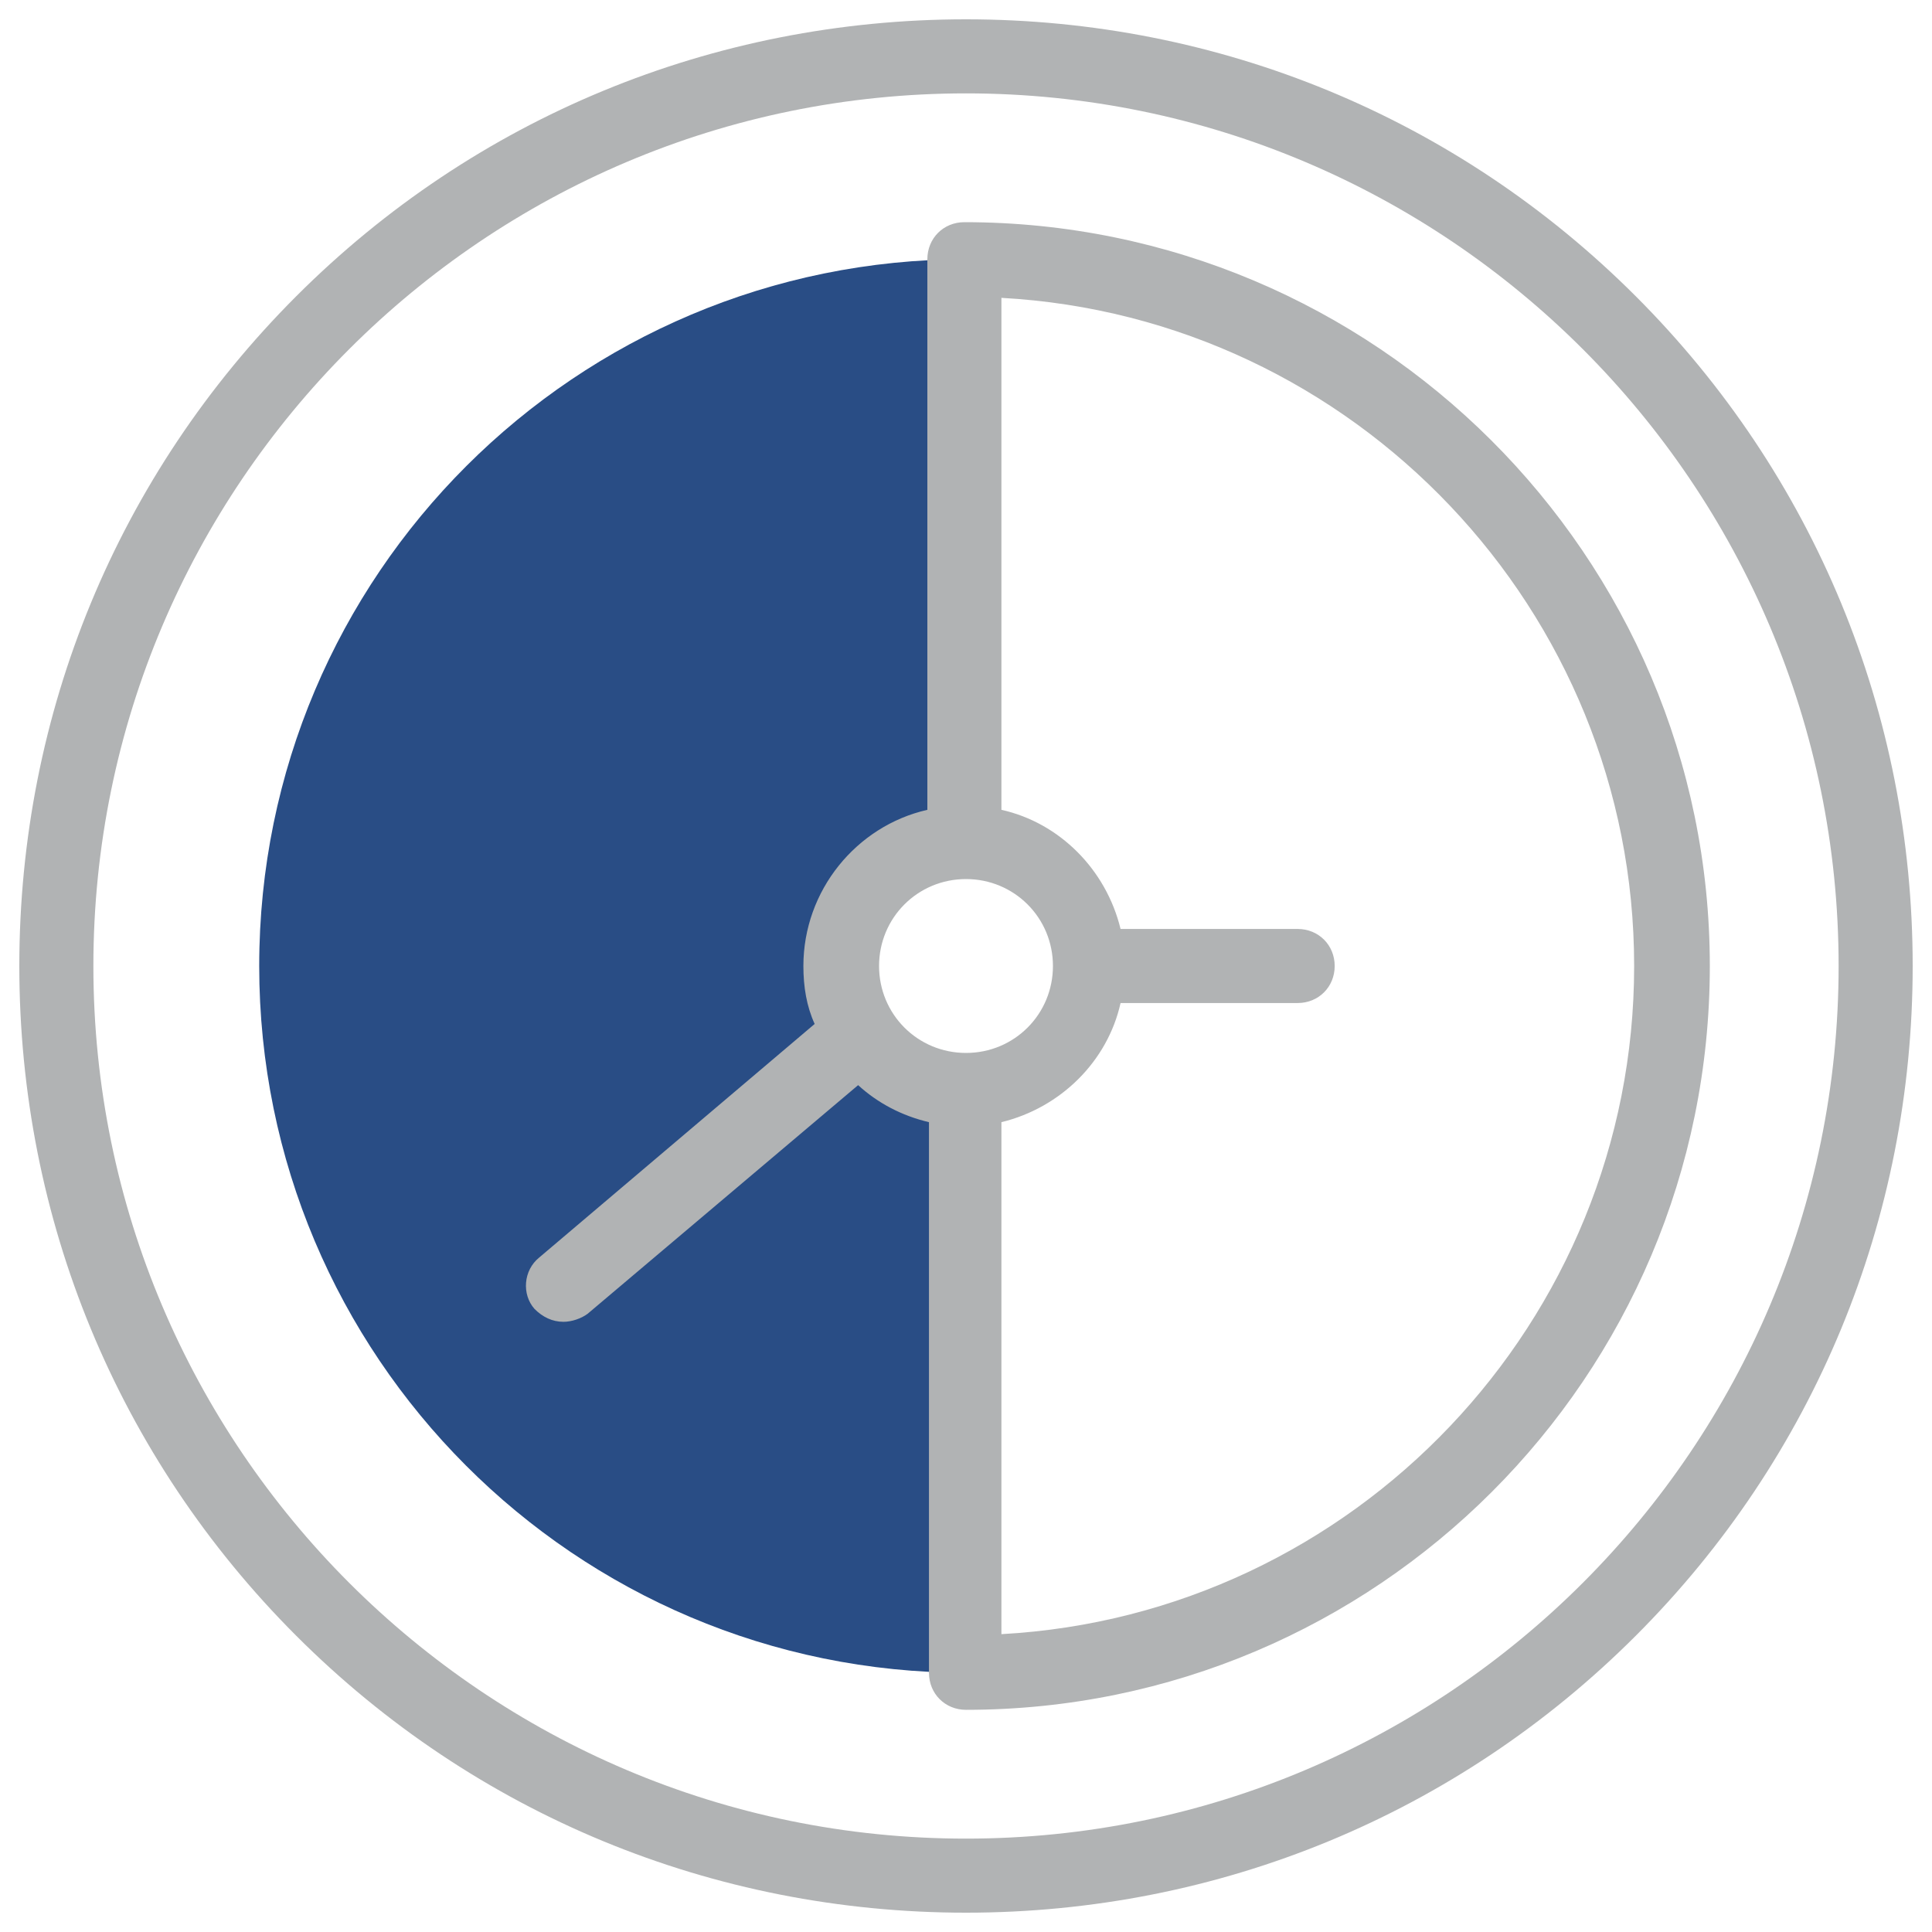
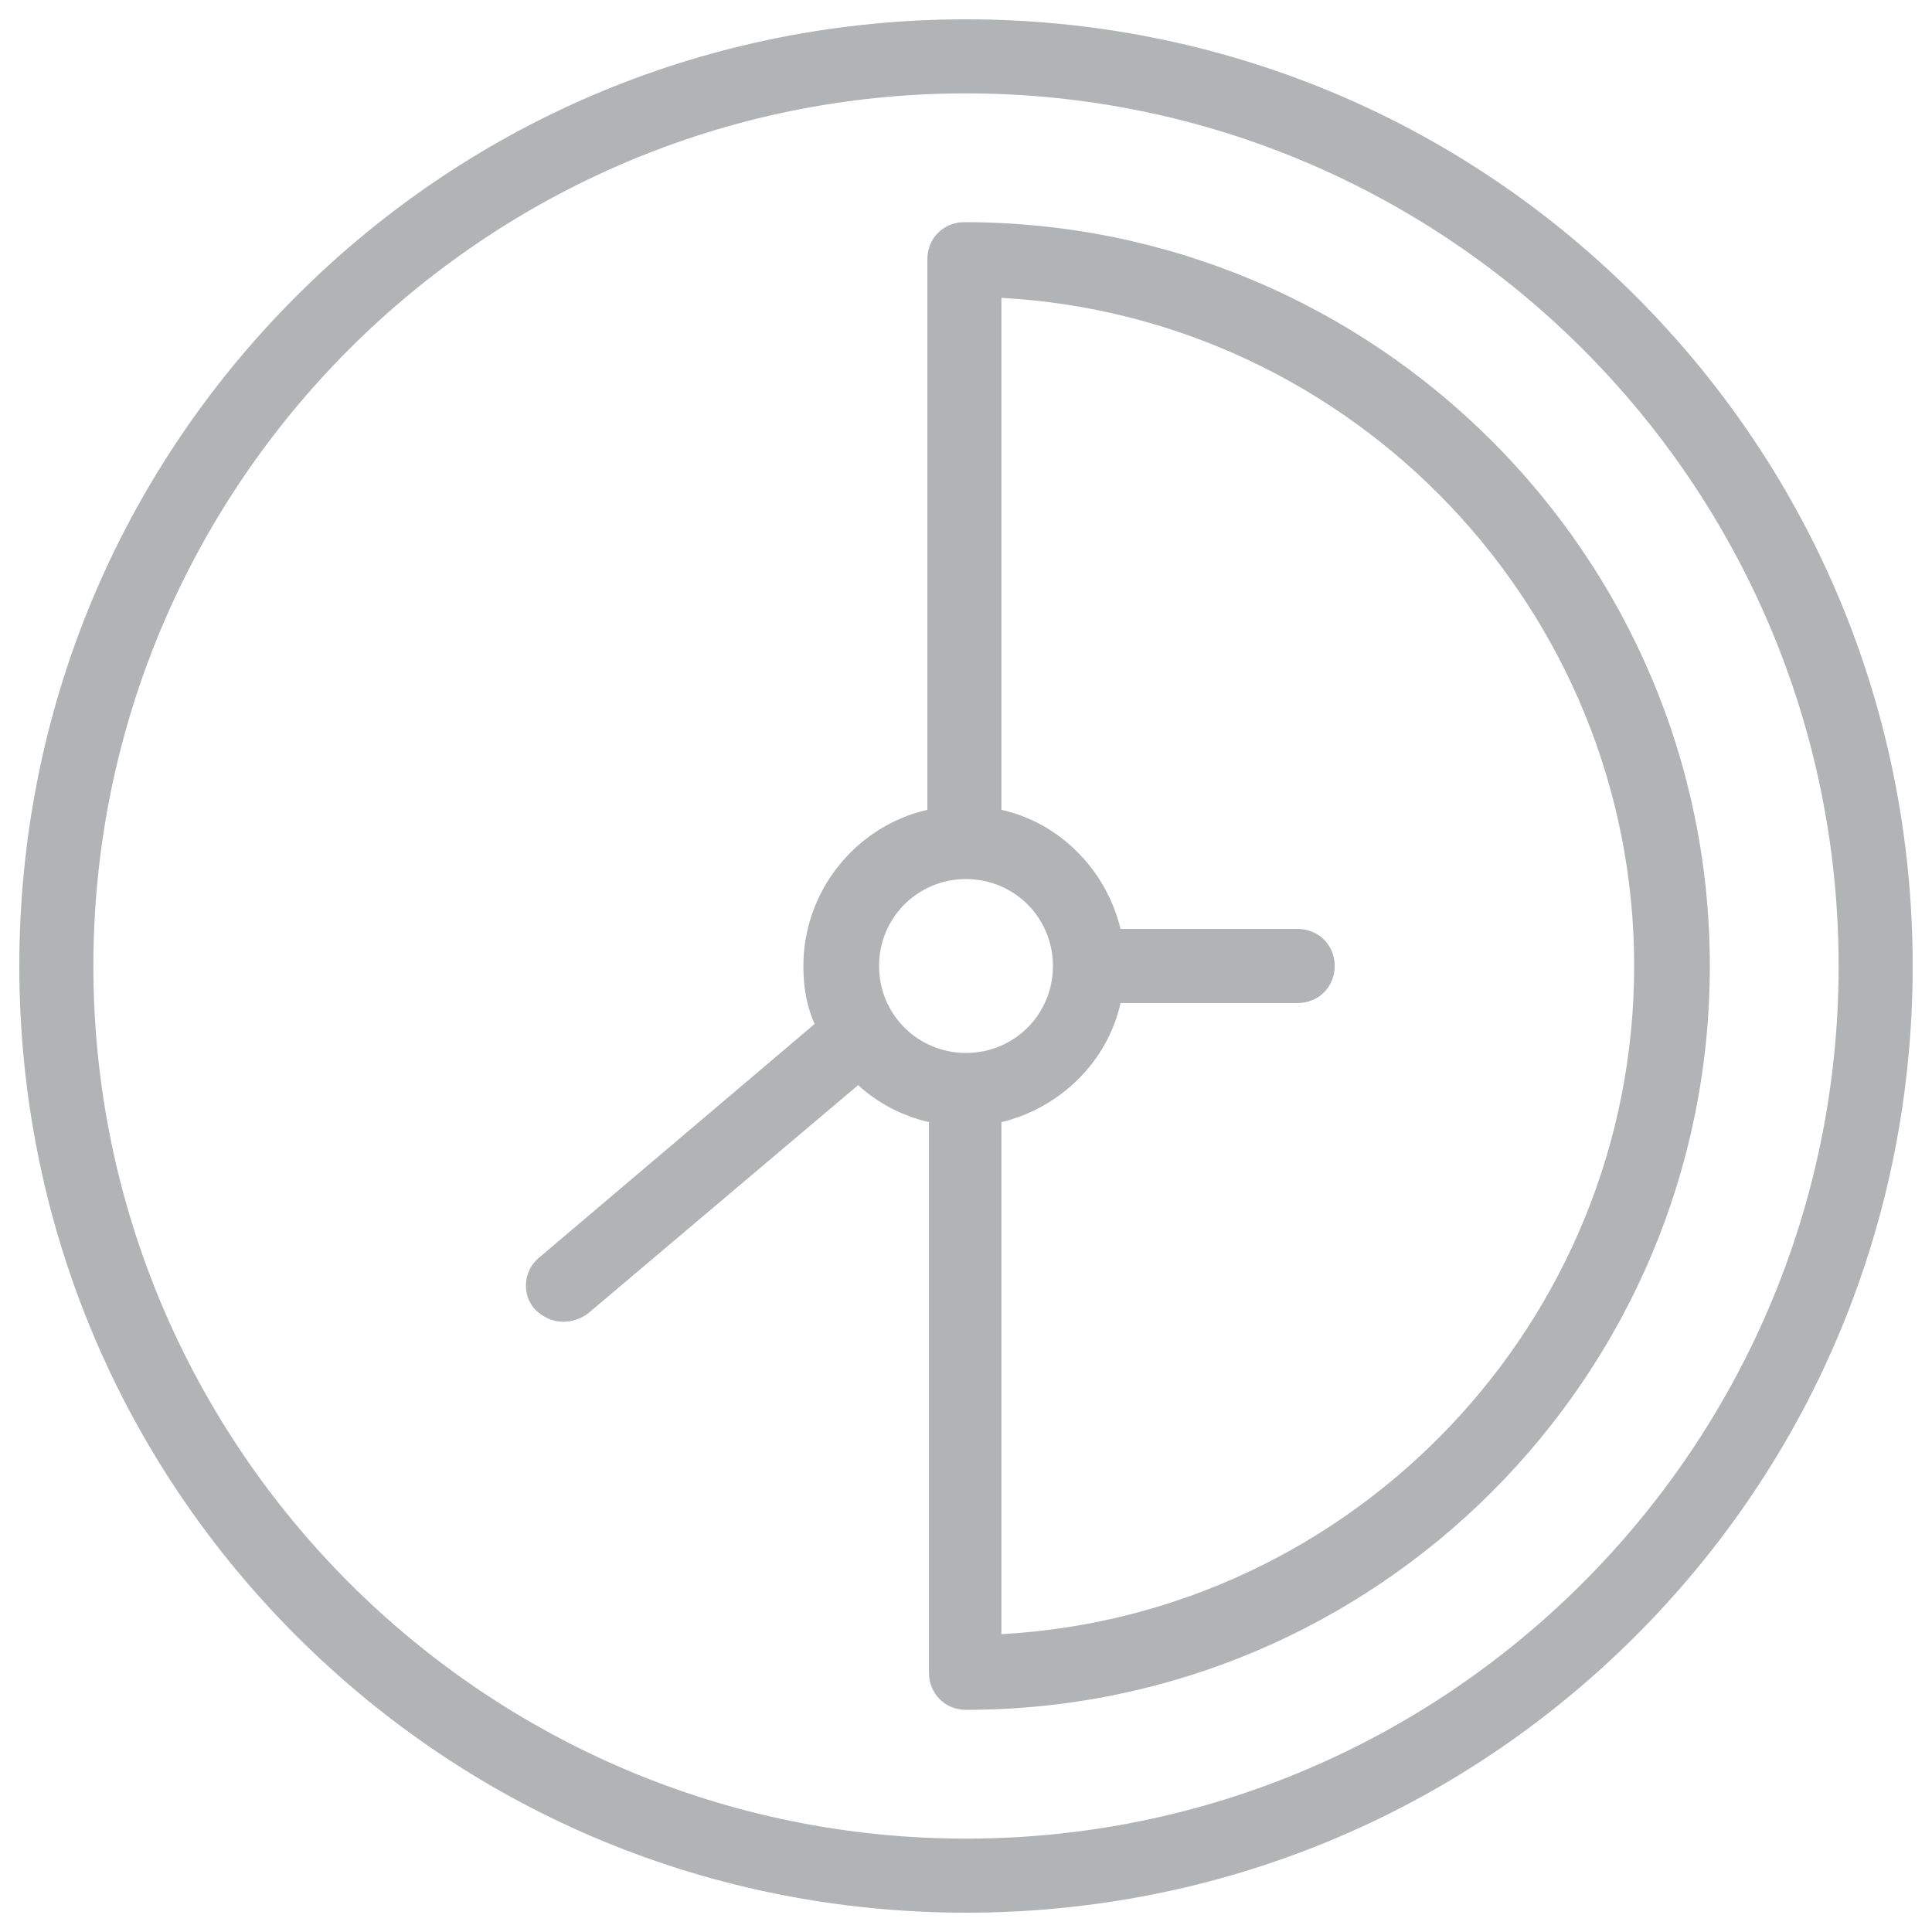
<svg xmlns="http://www.w3.org/2000/svg" version="1.1" id="Capa_1" x="0px" y="0px" viewBox="0 0 120 120" style="enable-background:new 0 0 120 120;" xml:space="preserve">
  <style type="text/css">
	.st0{fill:#58585A;}
	.st1{fill:#294D85;}
	.st2{fill:#B1B3B4;}
	.st3{fill:#FFFFFF;}
</style>
  <g>
    <g>
-       <path class="st1" d="M52.3,60c0-4.2,3.4-7.7,7.7-7.7V16.1c-24.2,0-43.9,19.6-43.9,43.9v0c0,24.2,19.6,43.9,43.9,43.9V67.7    C55.7,67.7,52.3,64.2,52.3,60z" />
-     </g>
+       </g>
    <g>
      <path class="st2" d="M59.9,13.8c-1.3,0-2.3,1-2.3,2.3v34.2c-4.4,1-7.7,5-7.7,9.7c0,1.3,0.2,2.5,0.7,3.6L33.5,78.1    c-1,0.8-1.1,2.3-0.3,3.2c0.5,0.5,1.1,0.8,1.8,0.8c0.5,0,1.1-0.2,1.5-0.5l16.8-14.2c1.2,1.1,2.7,1.9,4.4,2.3v34.2    c0,1.3,1,2.3,2.3,2.3c25.5,0,46.2-20.7,46.2-46.2S85.4,13.8,59.9,13.8L59.9,13.8z M54.6,60c0-3,2.4-5.4,5.4-5.4    c3,0,5.4,2.4,5.4,5.4c0,3-2.4,5.4-5.4,5.4C57,65.4,54.6,63,54.6,60z M62.2,101.5V69.7c3.7-0.9,6.6-3.8,7.4-7.4l11,0h0    c1.3,0,2.3-1,2.3-2.3c0-1.3-1-2.3-2.3-2.3l-11,0c-0.9-3.7-3.8-6.6-7.4-7.4V18.5c21.9,1.2,39.3,19.4,39.3,41.5    S84.1,100.3,62.2,101.5L62.2,101.5z" />
      <path class="st2" d="M101.6,18.4C90.5,7.3,75.7,1.2,60,1.2S29.5,7.3,18.4,18.4C7.3,29.5,1.2,44.3,1.2,60s6.1,30.5,17.2,41.6    c11.1,11.1,25.9,17.2,41.6,17.2s30.5-6.1,41.6-17.2c11.1-11.1,17.2-25.9,17.2-41.6S112.7,29.5,101.6,18.4L101.6,18.4z M60,114.2    C30.1,114.2,5.8,89.9,5.8,60S30.1,5.8,60,5.8s54.2,24.3,54.2,54.2S89.9,114.2,60,114.2L60,114.2z" />
    </g>
  </g>
</svg>